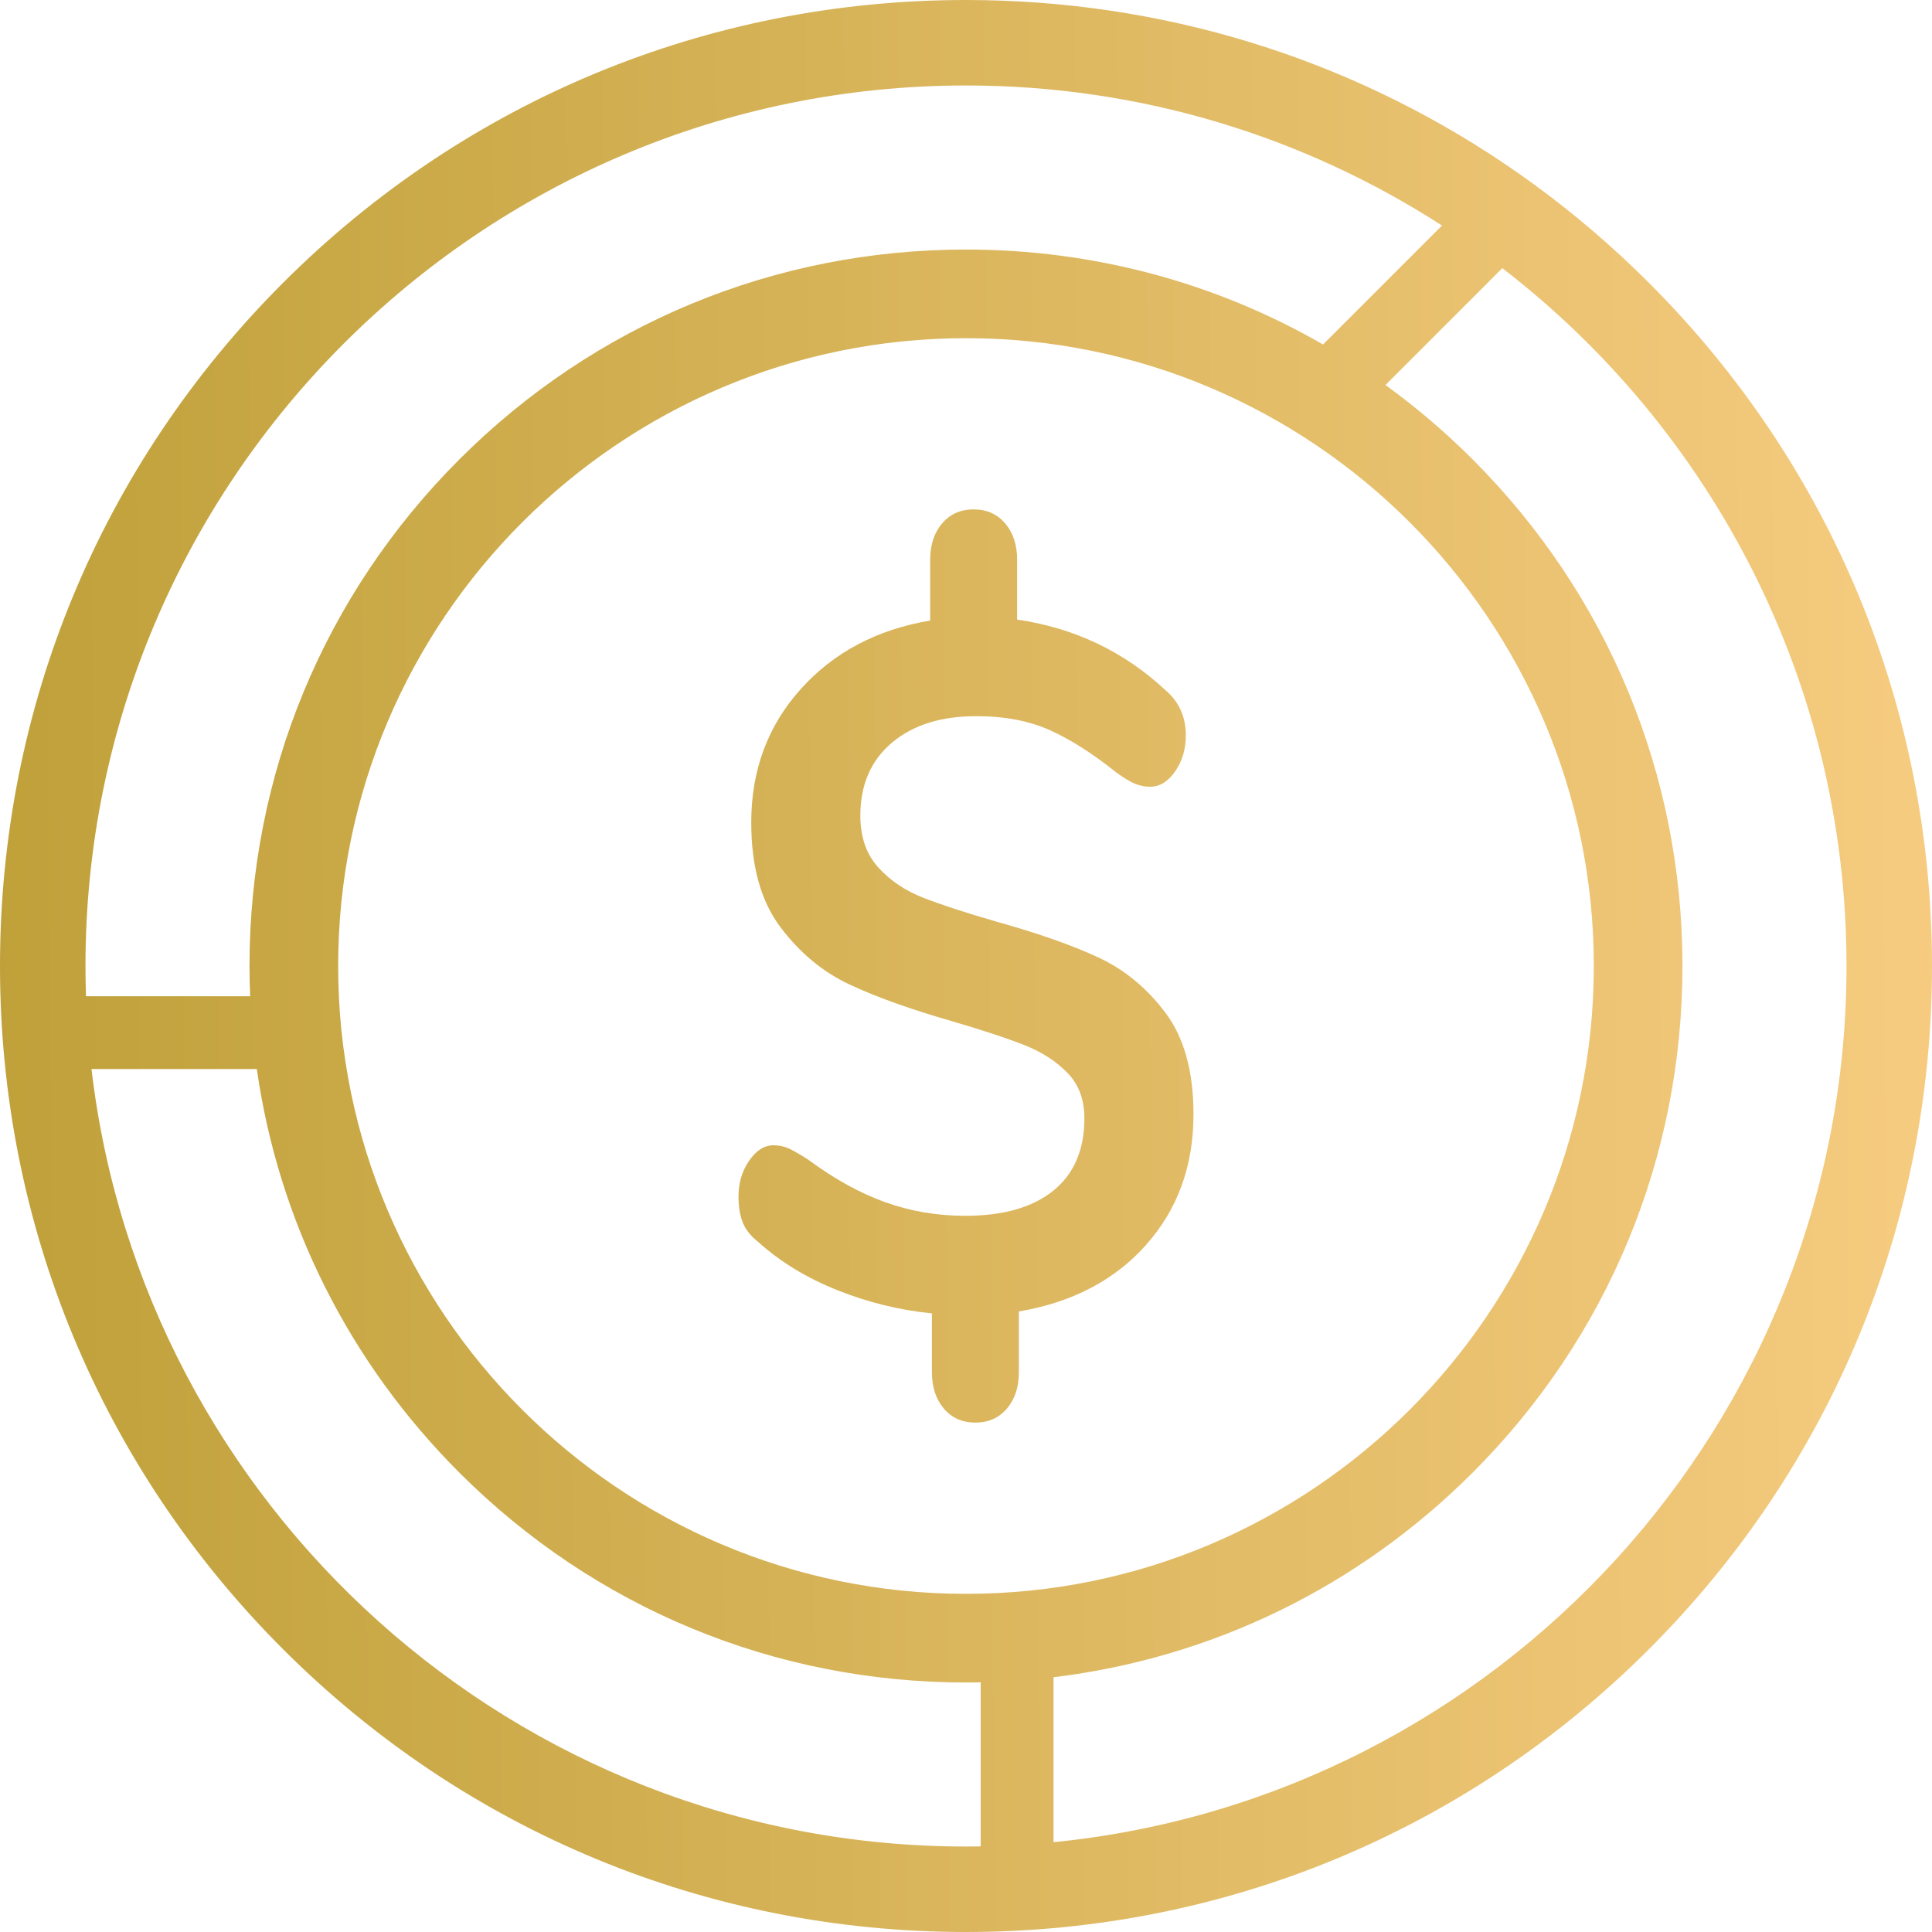
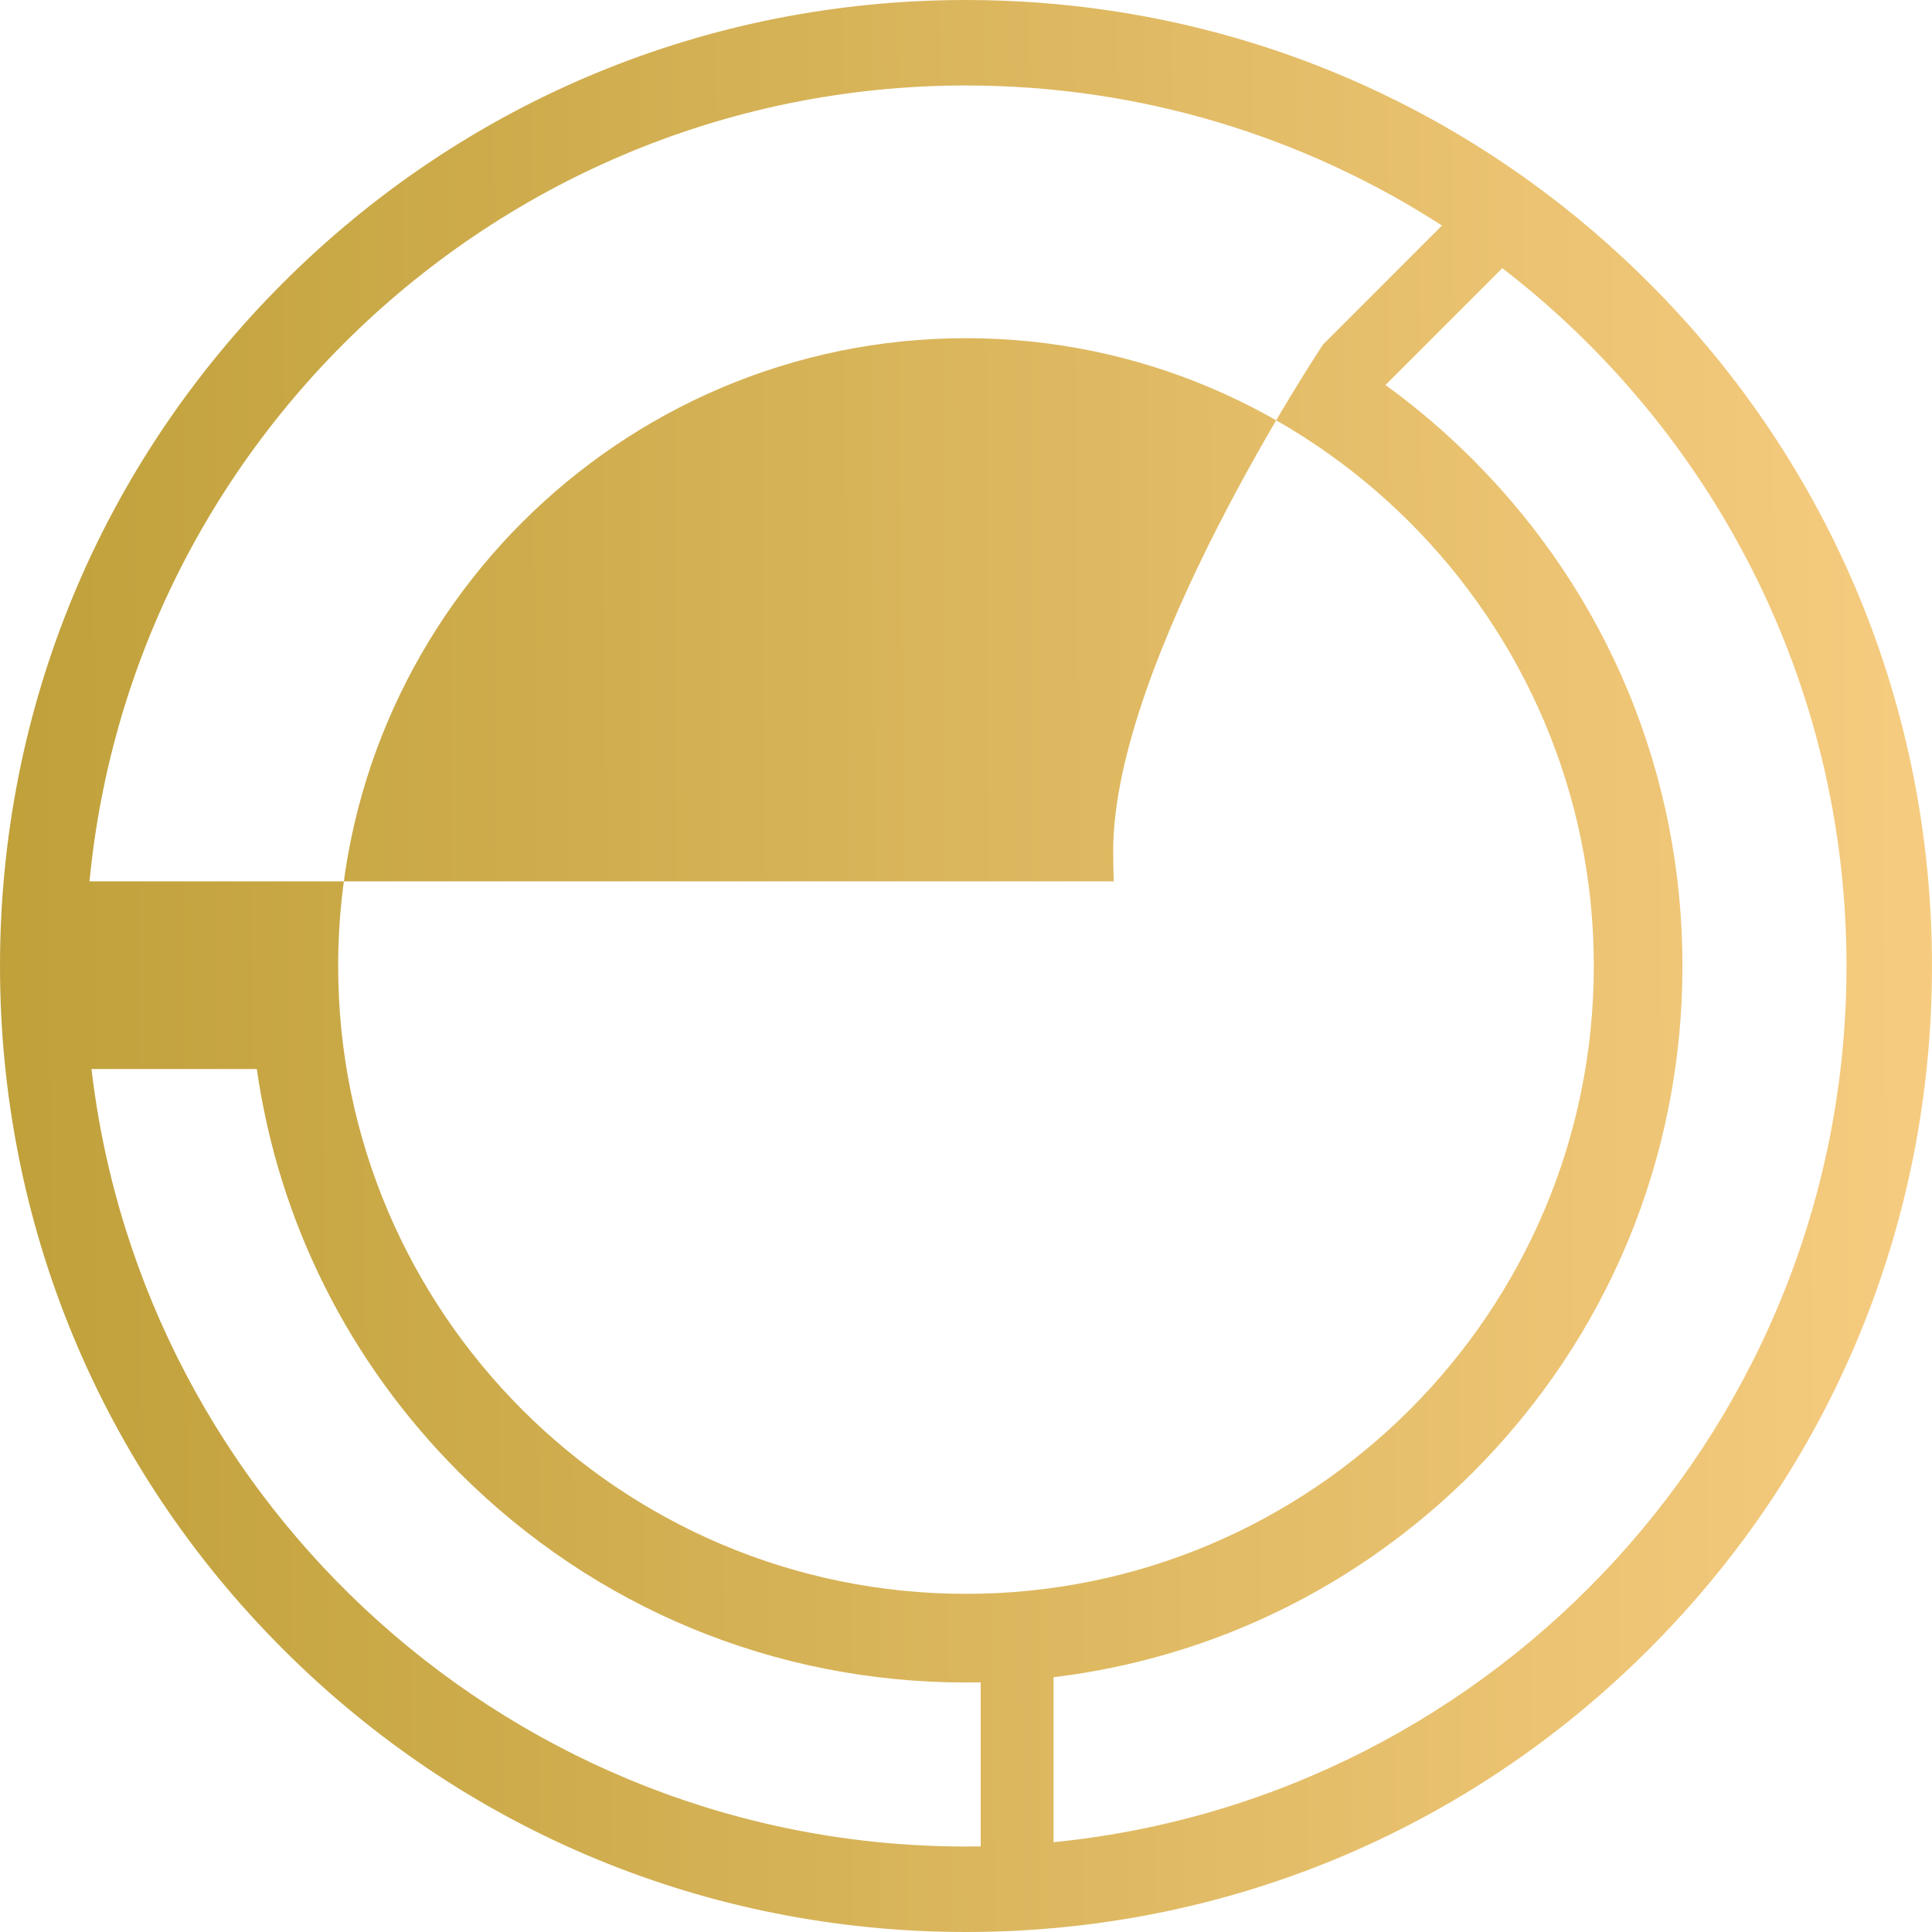
<svg xmlns="http://www.w3.org/2000/svg" xmlns:xlink="http://www.w3.org/1999/xlink" id="Layer_2" viewBox="0 0 610.25 610.25">
  <defs>
    <style>.cls-1{fill:url(#linear-gradient-2);}.cls-2{fill:url(#linear-gradient-3);}.cls-3{fill:url(#linear-gradient);}</style>
    <linearGradient id="linear-gradient" x1="-160.85" y1="307.54" x2="644.71" y2="303.37" gradientUnits="userSpaceOnUse">
      <stop offset="0" stop-color="#b19527" />
      <stop offset="1" stop-color="#f9ce84" />
    </linearGradient>
    <linearGradient id="linear-gradient-2" x1="-162.06" y1="73.83" x2="643.5" y2="69.66" xlink:href="#linear-gradient" />
    <linearGradient id="linear-gradient-3" x1="-160.85" y1="307.55" x2="644.71" y2="303.38" xlink:href="#linear-gradient" />
  </defs>
  <g id="Layer_1-2">
    <g>
-       <path class="cls-3" d="M520.88,89.37c-11.63-11.63-24.03-22.2-37.09-31.67-2.87-2.09-5.77-4.11-8.7-6.08C425.24,18.04,366.56,0,305.12,0,223.62,0,147,31.74,89.37,89.37,31.74,147,0,223.63,0,305.13s31.74,158.13,89.37,215.76c57.63,57.63,134.25,89.36,215.75,89.36s158.13-31.73,215.76-89.36,89.37-134.26,89.37-215.76-31.74-158.13-89.37-215.76Zm-17.45,215.76c0,109.35-88.96,198.31-198.31,198.31s-198.31-88.96-198.31-198.31S195.77,106.82,305.12,106.82s198.31,88.96,198.31,198.31Zm-476.43,0C27,151.77,151.76,27,305.12,27c55.35,0,106.97,16.25,150.35,44.24l-37.57,37.57c-33.94-19.57-72.56-29.99-112.78-29.99-60.45,0-117.28,23.54-160.02,66.28s-66.29,99.58-66.29,160.03c0,3.19,.07,6.37,.2,9.54H27.16c-.11-3.16-.16-6.35-.16-9.54Zm282.77,278.08c-1.55,.03-3.1,.04-4.65,.04-142.35,0-260.06-107.49-276.22-245.58h52.22c6.88,48.1,29,92.51,63.98,127.49,42.74,42.74,99.57,66.28,160.02,66.28,1.55,0,3.1-.02,4.65-.05v51.82Zm23-1.33v-52.1c49.98-6.05,96.22-28.47,132.38-64.62,42.74-42.75,66.28-99.58,66.28-160.03s-23.54-117.28-66.28-160.03c-8.63-8.63-17.84-16.47-27.53-23.49l36.91-36.91c66.07,50.88,108.72,130.77,108.72,220.43,0,144.03-110.05,262.84-250.48,276.75Z" />
+       <path class="cls-3" d="M520.88,89.37c-11.63-11.63-24.03-22.2-37.09-31.67-2.87-2.09-5.77-4.11-8.7-6.08C425.24,18.04,366.56,0,305.12,0,223.62,0,147,31.74,89.37,89.37,31.74,147,0,223.63,0,305.13s31.74,158.13,89.37,215.76c57.63,57.63,134.25,89.36,215.75,89.36s158.13-31.73,215.76-89.36,89.37-134.26,89.37-215.76-31.74-158.13-89.37-215.76Zm-17.45,215.76c0,109.35-88.96,198.31-198.31,198.31s-198.31-88.96-198.31-198.31S195.77,106.82,305.12,106.82s198.31,88.96,198.31,198.31Zm-476.43,0C27,151.77,151.76,27,305.12,27c55.35,0,106.97,16.25,150.35,44.24l-37.57,37.57s-66.29,99.58-66.29,160.03c0,3.19,.07,6.37,.2,9.54H27.16c-.11-3.16-.16-6.35-.16-9.54Zm282.77,278.08c-1.55,.03-3.1,.04-4.65,.04-142.35,0-260.06-107.49-276.22-245.58h52.22c6.88,48.1,29,92.51,63.98,127.49,42.74,42.74,99.57,66.28,160.02,66.28,1.55,0,3.1-.02,4.65-.05v51.82Zm23-1.33v-52.1c49.98-6.05,96.22-28.47,132.38-64.62,42.74-42.75,66.28-99.58,66.28-160.03s-23.54-117.28-66.28-160.03c-8.63-8.63-17.84-16.47-27.53-23.49l36.91-36.91c66.07,50.88,108.72,130.77,108.72,220.43,0,144.03-110.05,262.84-250.48,276.75Z" />
      <path class="cls-1" d="M487.3,74.18c-2.87-2.09-5.77-4.11-8.7-6.08l1.31-1.31,7.39,7.39Z" />
-       <path class="cls-2" d="M362.05,393.18c-9.96,11.19-23.37,18.21-40.23,21.06v19.23c0,4.68-1.26,8.49-3.77,11.45-2.51,2.95-5.83,4.43-9.96,4.43s-7.45-1.48-9.96-4.43c-2.51-2.95-3.77-6.77-3.77-11.45v-18.62c-10.23-1.02-20.18-3.46-29.87-7.33-9.69-3.86-18.03-8.95-25.03-15.26-2.33-1.83-3.95-3.86-4.84-6.1-.9-2.24-1.35-4.98-1.35-8.24,0-4.27,1.12-8.04,3.36-11.29,2.24-3.25,4.8-4.88,7.67-4.88,1.79,0,3.45,.36,4.98,1.07,1.52,.72,3.54,1.88,6.05,3.51,8.25,6.1,16.37,10.58,24.36,13.43,7.98,2.85,16.37,4.27,25.16,4.27,12.02,0,21.3-2.64,27.85-7.94,6.55-5.29,9.82-12.92,9.82-22.89,0-5.9-1.8-10.68-5.38-14.35-3.59-3.66-8.07-6.56-13.46-8.7s-12.92-4.63-22.61-7.48c-13.46-3.86-24.4-7.78-32.83-11.75-8.44-3.97-15.7-10.02-21.8-18.16-6.1-8.14-9.15-19.12-9.15-32.96,0-16.48,5.2-30.52,15.61-42.12,10.4-11.6,24.04-18.82,40.91-21.67v-19.23c0-4.68,1.25-8.49,3.77-11.45,2.51-2.95,5.83-4.43,9.96-4.43s7.44,1.48,9.96,4.43c2.51,2.95,3.77,6.77,3.77,11.45v18.92c18.12,2.65,33.73,10.07,46.83,22.28,4.31,3.66,6.46,8.45,6.46,14.35,0,4.27-1.12,8.04-3.36,11.29-2.25,3.26-4.89,4.88-7.94,4.88-1.61,0-3.19-.31-4.71-.92-1.53-.61-3.54-1.83-6.06-3.66-7.36-5.9-14.31-10.33-20.86-13.28-6.55-2.95-14.31-4.43-23.28-4.43-11.13,0-20.01,2.8-26.64,8.39-6.64,5.6-9.96,13.28-9.96,23.04,0,6.71,1.88,12.16,5.65,16.33,3.77,4.17,8.52,7.38,14.26,9.61,5.74,2.24,13.54,4.78,23.41,7.63,13.09,3.66,23.77,7.43,32.03,11.29,8.25,3.87,15.29,9.72,21.13,17.55,5.83,7.83,8.75,18.47,8.75,31.9,0,16.28-4.98,30.02-14.94,41.21Z" />
    </g>
  </g>
</svg>